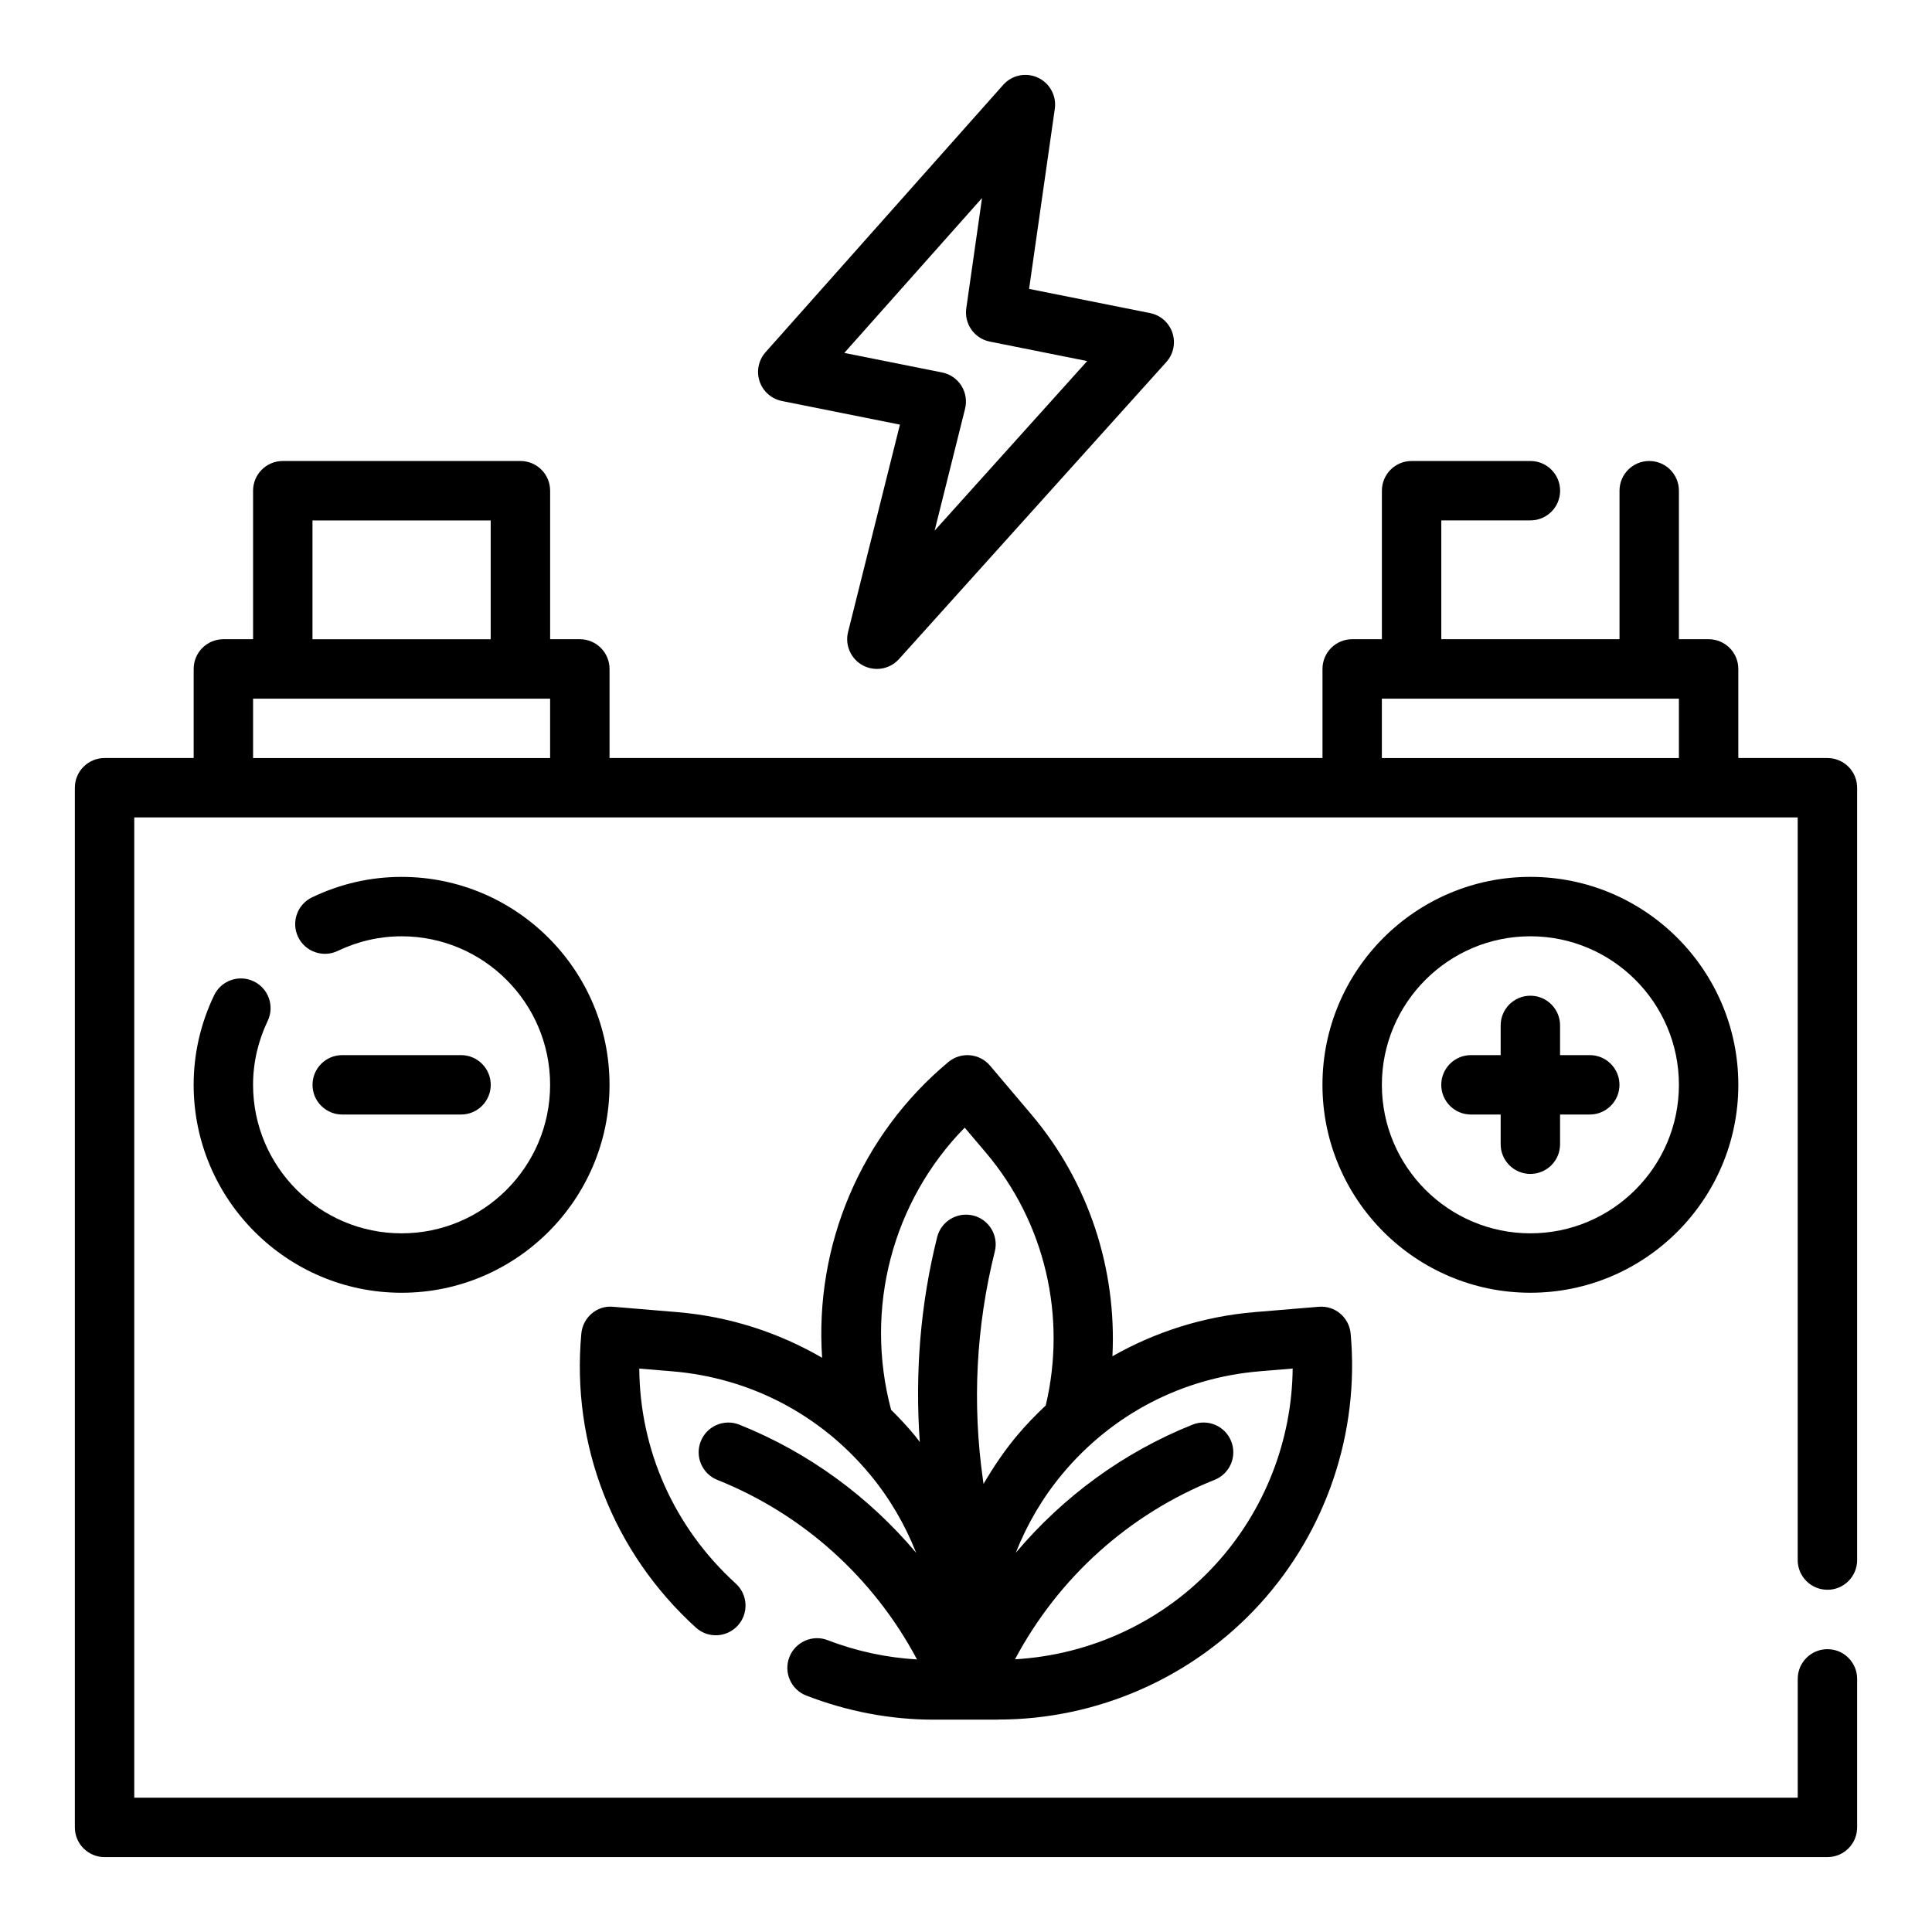
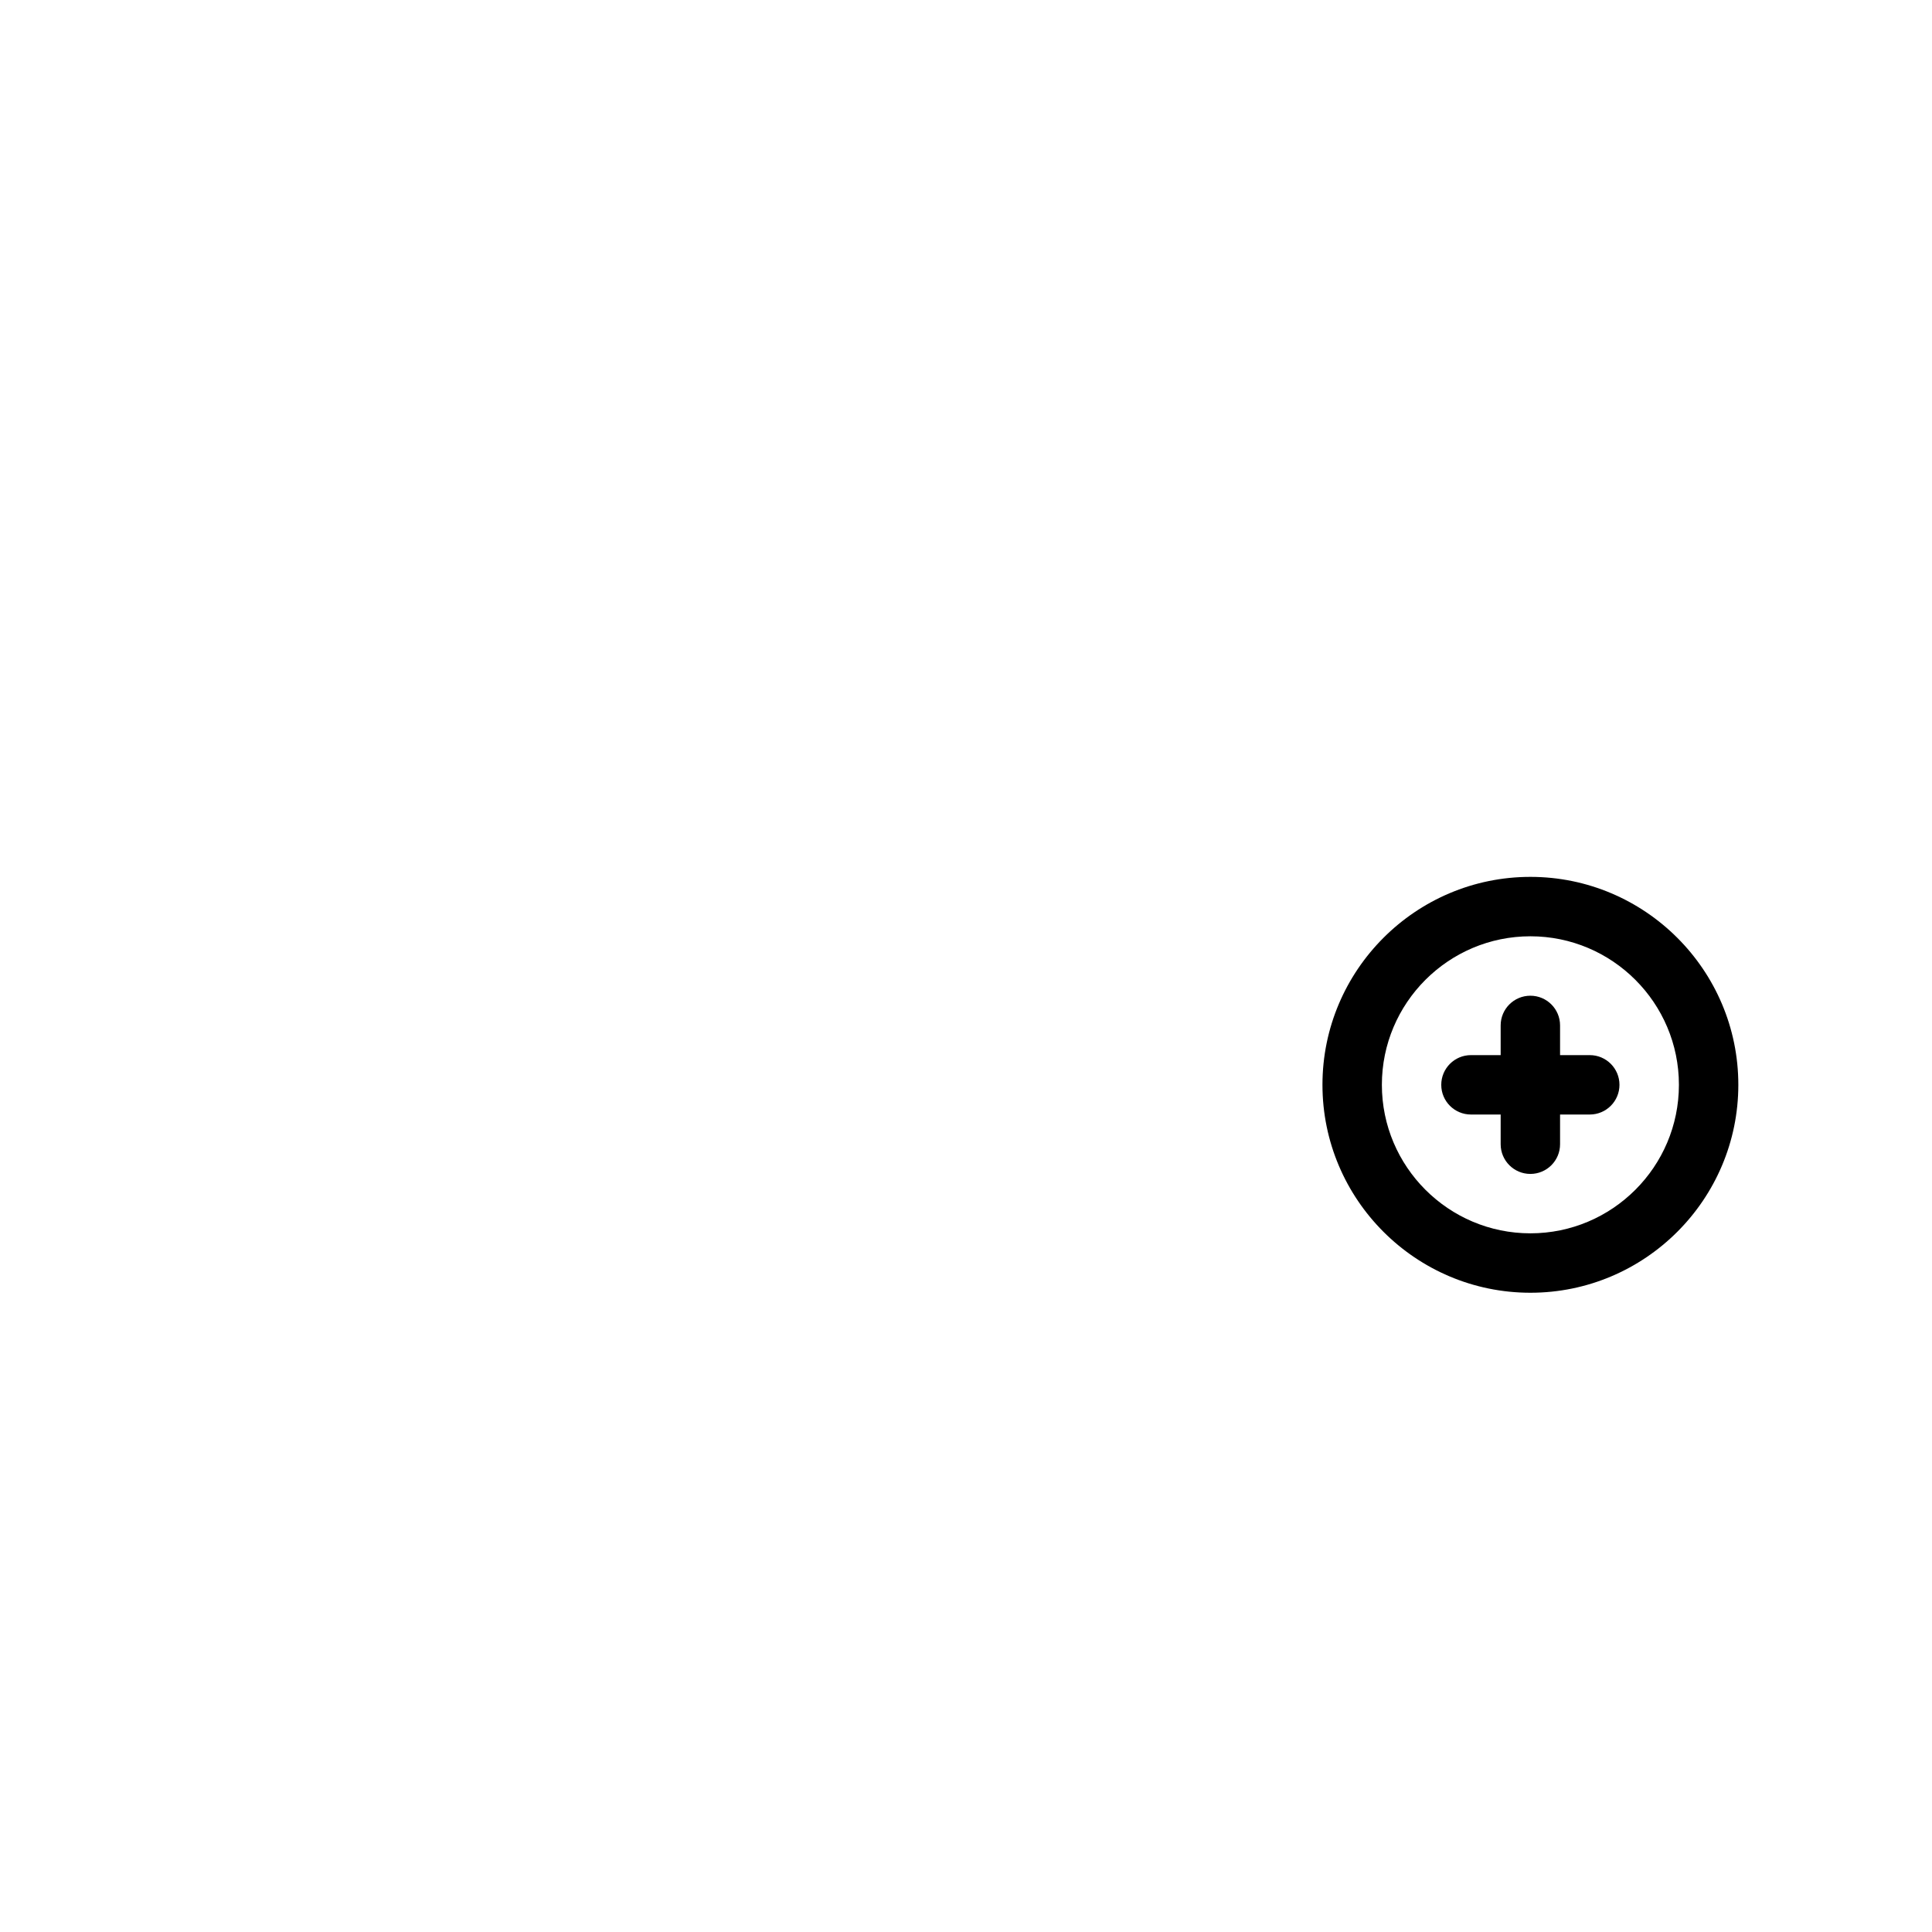
<svg xmlns="http://www.w3.org/2000/svg" fill="#000000" width="800px" height="800px" version="1.1" viewBox="144 144 512 512">
  <g>
-     <path d="m628.29 565.31c4.344 0 7.871-3.519 7.871-7.871v-204.68c0-4.352-3.527-7.871-7.871-7.871h-23.617v-23.617c0-4.352-3.527-7.871-7.871-7.871h-7.871v-39.359c0-4.352-3.527-7.871-7.871-7.871s-7.871 3.519-7.871 7.871v39.359h-47.23v-31.488h23.617c4.344 0 7.871-3.519 7.871-7.871s-3.527-7.871-7.871-7.871h-31.488c-4.344 0-7.871 3.519-7.871 7.871v39.359h-7.871c-4.344 0-7.871 3.519-7.871 7.871v23.617h-188.94v-23.617c0-4.352-3.527-7.871-7.871-7.871h-7.871v-39.359c0-4.352-3.527-7.871-7.871-7.871h-62.98c-4.344 0-7.871 3.519-7.871 7.871v39.359h-7.871c-4.344 0-7.871 3.519-7.871 7.871v23.617h-23.617c-4.344 0-7.871 3.519-7.871 7.871v275.52c0 4.352 3.527 7.871 7.871 7.871h456.58c4.344 0 7.871-3.519 7.871-7.871v-39.359c0-4.352-3.527-7.871-7.871-7.871s-7.871 3.519-7.871 7.871v31.488h-440.84v-259.78h440.83v196.8c0 4.356 3.527 7.875 7.875 7.875zm-401.48-283.39h47.23v31.488h-47.23zm-15.742 62.977v-15.742h78.719v15.742zm299.14 0v-15.742h78.719v15.742z" />
-     <path d="m211.23 404.06c-3.922-1.867-8.629-0.211-10.492 3.715-3.598 7.512-5.418 15.496-5.418 23.715 0 30.379 24.719 55.105 55.105 55.105 30.387 0 55.105-24.727 55.105-55.105 0-30.379-24.719-55.105-55.105-55.105-8.219 0-16.199 1.82-23.719 5.414-3.93 1.875-5.582 6.574-3.707 10.5 1.875 3.914 6.574 5.574 10.492 3.707 5.387-2.57 11.078-3.879 16.934-3.879 21.703 0 39.359 17.656 39.359 39.359s-17.656 39.359-39.359 39.359c-21.703 0-39.359-17.656-39.359-39.359 0-5.848 1.309-11.547 3.871-16.934 1.875-3.918 0.215-8.617-3.707-10.492z" />
-     <path d="m266.18 439.36c4.344 0 7.871-3.519 7.871-7.871 0-4.352-3.527-7.871-7.871-7.871h-31.488c-4.344 0-7.871 3.519-7.871 7.871 0 4.352 3.527 7.871 7.871 7.871z" />
    <path d="m549.57 486.59c30.387 0 55.105-24.727 55.105-55.105s-24.719-55.105-55.105-55.105c-30.387 0-55.105 24.727-55.105 55.105s24.719 55.105 55.105 55.105zm0-94.465c21.703 0 39.359 17.656 39.359 39.359s-17.656 39.359-39.359 39.359-39.359-17.656-39.359-39.359c0-21.699 17.656-39.359 39.359-39.359z" />
    <path d="m533.82 439.36h7.871v7.871c0 4.352 3.527 7.871 7.871 7.871s7.871-3.519 7.871-7.871v-7.871h7.871c4.344 0 7.871-3.519 7.871-7.871 0-4.352-3.527-7.871-7.871-7.871h-7.871v-7.871c0-4.352-3.527-7.871-7.871-7.871s-7.871 3.519-7.871 7.871v7.871h-7.871c-4.344 0-7.871 3.519-7.871 7.871-0.004 4.352 3.523 7.871 7.871 7.871z" />
-     <path d="m351.22 250.27 31.27 6.258-13.746 54.961c-0.875 3.504 0.746 7.156 3.938 8.855 1.172 0.633 2.438 0.93 3.699 0.93 2.18 0 4.32-0.898 5.856-2.606l70.848-78.719c1.898-2.109 2.512-5.062 1.621-7.738-0.891-2.691-3.156-4.691-5.926-5.242l-32.062-6.406 6.816-47.727c0.488-3.441-1.324-6.793-4.481-8.258-3.164-1.465-6.887-0.691-9.195 1.914l-62.977 70.848c-1.875 2.109-2.473 5.062-1.582 7.723 0.898 2.664 3.16 4.656 5.922 5.207zm53.027-53.789-4.172 29.215c-0.59 4.133 2.148 8.023 6.242 8.832l25.805 5.156-40.438 44.941 8.07-32.301c0.52-2.086 0.164-4.297-0.984-6.117-1.148-1.812-3-3.086-5.109-3.504l-25.906-5.18z" />
-     <path d="m408.55 599.7c26.285 0 51.523-11.133 69.242-30.535 17.719-19.414 26.527-45.555 24.145-71.73-0.395-4.305-4.148-7.512-8.492-7.125l-16.902 1.41c-13.531 1.125-26.301 5.203-37.738 11.699 1.164-23.121-6.266-46.09-21.477-64.062l-10.957-12.949c-2.793-3.297-7.723-3.731-11.043-0.961-23.379 19.484-35.48 48.758-33.457 78.375-11.609-6.731-24.625-10.949-38.422-12.098l-16.902-1.41c-4.305-0.465-8.102 2.816-8.492 7.125-2.684 29.496 8.375 57.875 30.34 77.871 3.227 2.938 8.195 2.691 11.125-0.52 2.93-3.211 2.691-8.195-0.52-11.117-16.336-14.871-25.426-35.305-25.586-56.984l8.738 0.723c20.555 1.715 39.133 11.383 52.316 27.238 5.289 6.352 9.383 13.406 12.328 20.867-12.531-14.871-28.504-26.625-46.848-33.961-4.055-1.621-8.621 0.348-10.234 4.394-1.613 4.039 0.348 8.621 4.383 10.234 22.773 9.109 41.43 25.977 52.922 47.586-7.996-0.473-15.941-2.133-23.656-5.102-4.031-1.574-8.613 0.449-10.18 4.504-1.566 4.062 0.457 8.621 4.512 10.18 10.957 4.227 22.309 6.375 33.746 6.375l17.109-0.004zm69.297-92.297 8.723-0.723c-0.188 19.098-7.422 37.652-20.402 51.875-13.746 15.043-32.938 24.008-53.184 25.176 11.492-21.594 30.141-38.453 52.906-47.562 4.039-1.613 6-6.195 4.383-10.234-1.613-4.039-6.18-6-10.234-4.394-18.344 7.336-34.312 19.098-46.848 33.961 2.945-7.461 7.039-14.516 12.328-20.867 13.199-15.848 31.777-25.523 52.328-27.23zm-97.699 10.207c-7.148-26.836 0.324-55.215 19.508-74.777l5.66 6.684c15.633 18.484 21.41 43.352 15.816 66.945-2.691 2.543-5.297 5.203-7.707 8.102-3.336 4.008-6.203 8.281-8.777 12.691l-0.141-1c-2.898-20.301-1.844-40.691 3.125-60.59 1.055-4.211-1.512-8.484-5.731-9.539-4.203-1.039-8.492 1.504-9.547 5.731-4.465 17.863-5.894 36.078-4.598 54.309-0.418-0.52-0.77-1.078-1.195-1.59-2.027-2.453-4.176-4.766-6.414-6.965z" />
  </g>
</svg>